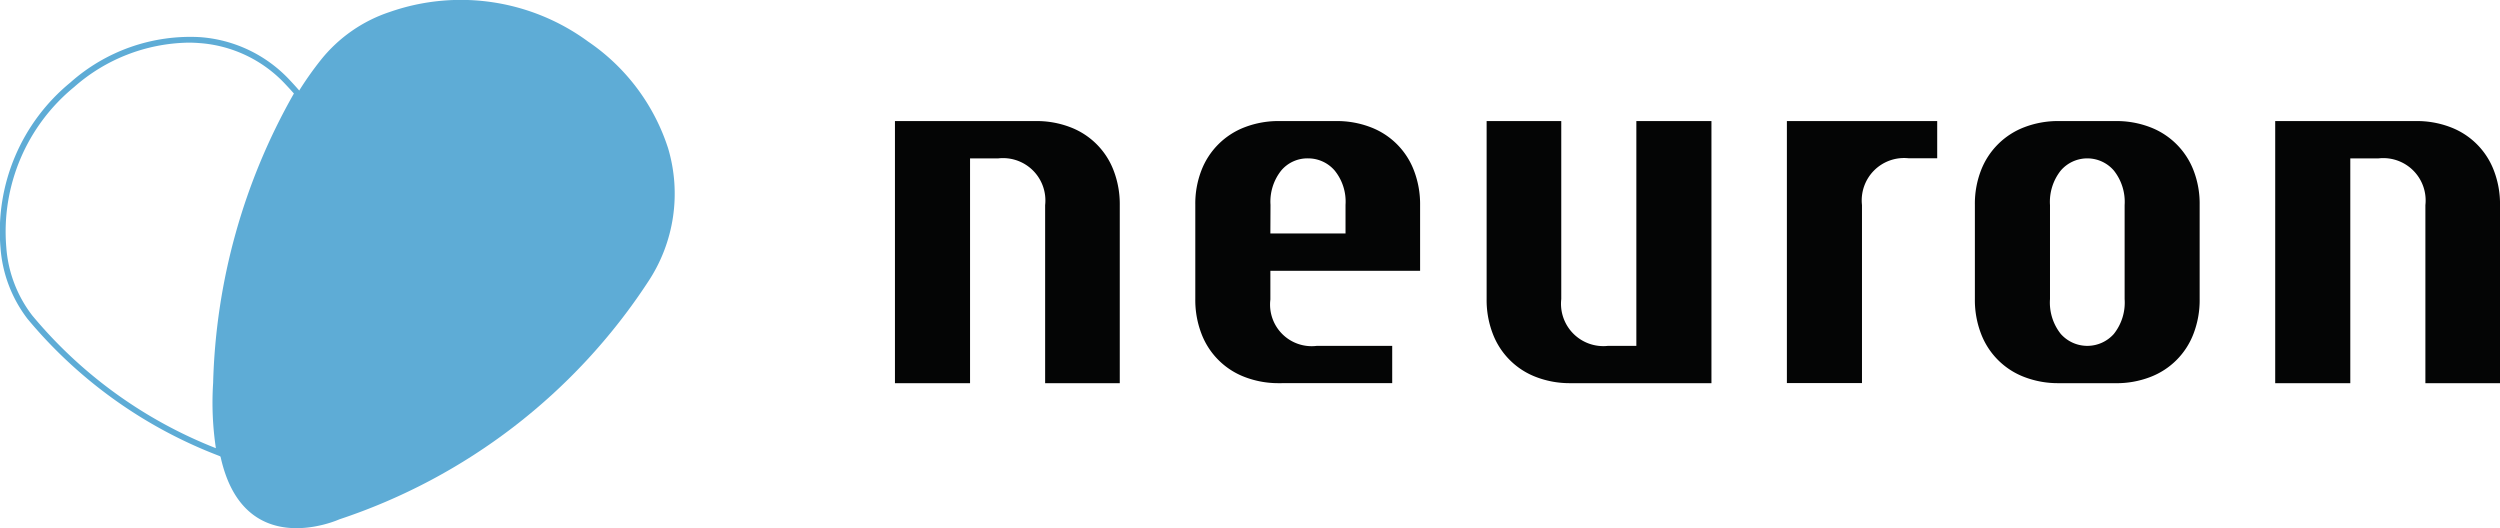
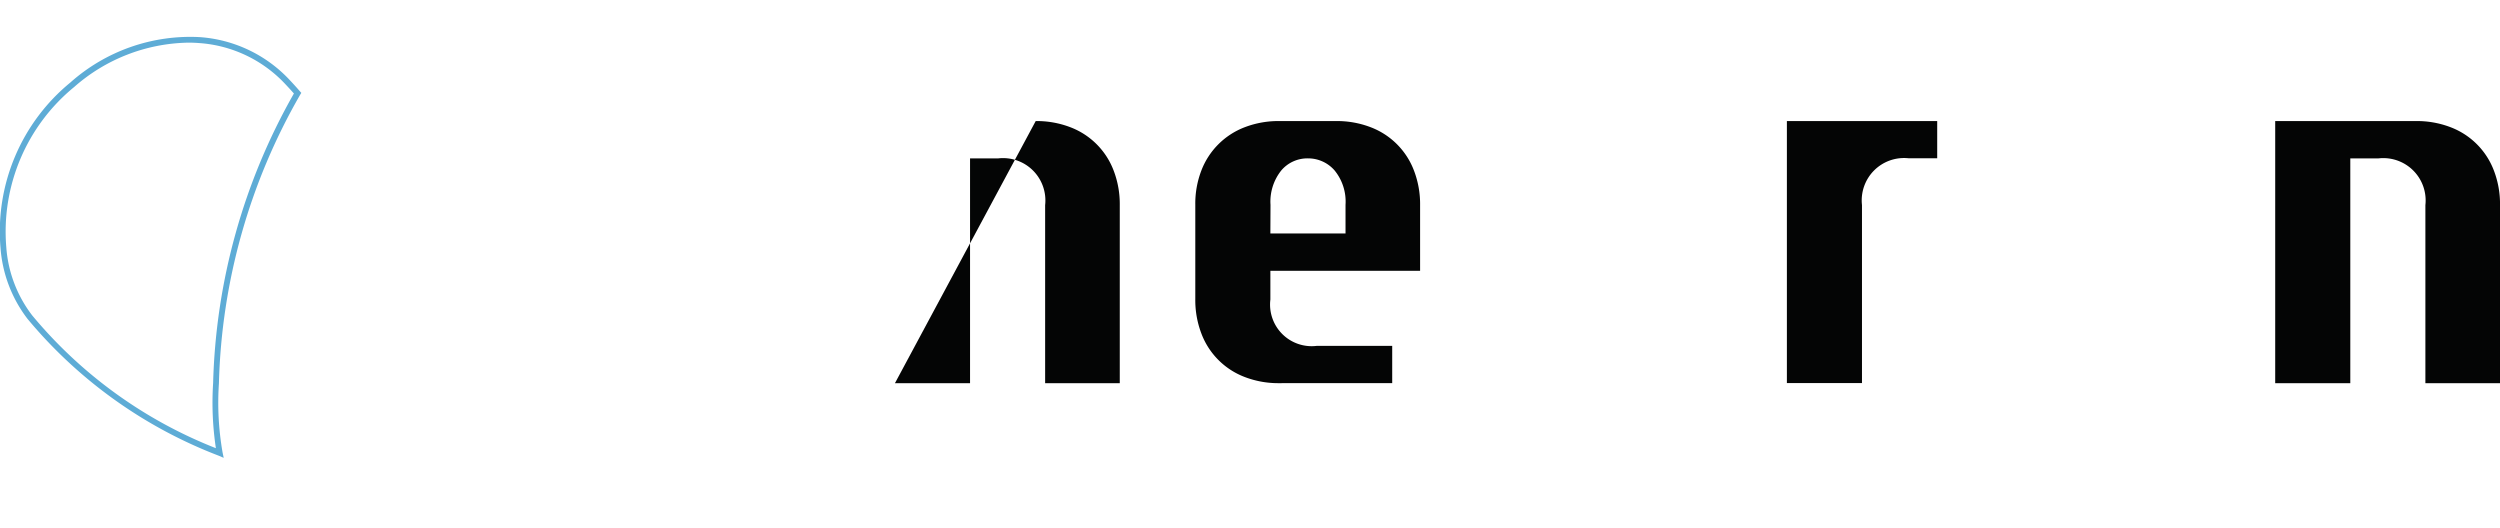
<svg xmlns="http://www.w3.org/2000/svg" width="114.193" height="24.127" viewBox="0 0 114.193 24.127">
  <g id="Artwork_8" data-name="Artwork 8" transform="translate(849.097 179.397)">
    <g id="Group_137" data-name="Group 137" transform="translate(-849.097 -179.397)">
      <g id="Group_133" data-name="Group 133" transform="translate(40.88 5.53)">
-         <path id="Path_124" data-name="Path 124" d="M614.362,82.235a4.278,4.278,0,0,1,1.571.277,3.406,3.406,0,0,1,1.992,1.992,4.278,4.278,0,0,1,.277,1.571v8.132h-3.409V86.075a1.934,1.934,0,0,0-2.136-2.136h-1.294V94.207h-3.43V82.235Z" transform="translate(-607.934 -82.235)" fill="#040505" />
+         <path id="Path_124" data-name="Path 124" d="M614.362,82.235a4.278,4.278,0,0,1,1.571.277,3.406,3.406,0,0,1,1.992,1.992,4.278,4.278,0,0,1,.277,1.571v8.132h-3.409V86.075a1.934,1.934,0,0,0-2.136-2.136h-1.294V94.207h-3.43Z" transform="translate(-607.934 -82.235)" fill="#040505" />
        <path id="Path_125" data-name="Path 125" d="M815.778,94.207a4.277,4.277,0,0,1-1.571-.277,3.406,3.406,0,0,1-1.992-1.992,4.278,4.278,0,0,1-.277-1.571V86.055a4.2,4.2,0,0,1,.277-1.561,3.426,3.426,0,0,1,1.992-1.982,4.279,4.279,0,0,1,1.571-.277h2.588a4.279,4.279,0,0,1,1.571.277,3.406,3.406,0,0,1,1.992,1.992,4.277,4.277,0,0,1,.277,1.571v3h-6.839v1.314a1.9,1.9,0,0,0,2.115,2.115h3.45v1.7Zm-.411-6.838H818.8V86.062a2.251,2.251,0,0,0-.5-1.572,1.6,1.6,0,0,0-1.222-.551,1.562,1.562,0,0,0-1.212.551,2.28,2.28,0,0,0-.493,1.572Z" transform="translate(-798.22 -82.235)" fill="#040505" />
-         <path id="Path_126" data-name="Path 126" d="M1013.673,94.207a4.278,4.278,0,0,1-1.571-.277,3.406,3.406,0,0,1-1.992-1.992,4.278,4.278,0,0,1-.277-1.571V82.235h3.409v8.132a1.934,1.934,0,0,0,2.136,2.136h1.294V82.235h3.43V94.207Z" transform="translate(-982.808 -82.235)" fill="#040505" />
        <path id="Path_127" data-name="Path 127" d="M1220.7,82.235v1.7H1219.4a1.934,1.934,0,0,0-2.136,2.136v8.132h-3.43V82.235Z" transform="translate(-1173.094 -82.235)" fill="#040505" />
-         <path id="Path_128" data-name="Path 128" d="M1345.333,94.207a4.278,4.278,0,0,1-1.571-.277,3.406,3.406,0,0,1-1.992-1.992,4.275,4.275,0,0,1-.277-1.571V86.055a4.2,4.2,0,0,1,.277-1.561,3.426,3.426,0,0,1,1.992-1.982,4.279,4.279,0,0,1,1.571-.277h2.587a4.279,4.279,0,0,1,1.571.277,3.426,3.426,0,0,1,1.992,1.982,4.2,4.2,0,0,1,.277,1.561v4.313a4.275,4.275,0,0,1-.277,1.571,3.406,3.406,0,0,1-1.992,1.992,4.277,4.277,0,0,1-1.571.277Zm3-8.132a2.3,2.3,0,0,0-.493-1.581,1.6,1.6,0,0,0-2.423,0,2.3,2.3,0,0,0-.493,1.581v4.292a2.3,2.3,0,0,0,.493,1.592,1.621,1.621,0,0,0,2.423,0,2.3,2.3,0,0,0,.493-1.592Z" transform="translate(-1292.166 -82.235)" fill="#040505" />
        <path id="Path_129" data-name="Path 129" d="M1551.925,82.235a4.278,4.278,0,0,1,1.571.277,3.406,3.406,0,0,1,1.992,1.992,4.278,4.278,0,0,1,.277,1.571v8.132h-3.409V86.075a1.934,1.934,0,0,0-2.136-2.136h-1.294V94.207h-3.43V82.235Z" transform="translate(-1482.451 -82.235)" fill="#040505" />
      </g>
      <g id="Group_136" data-name="Group 136">
        <g id="Group_134" data-name="Group 134" transform="translate(0 1.679)">
          <path id="Path_130" data-name="Path 130" d="M10.218,44.206l-.233-.1a21.22,21.22,0,0,1-8.728-6.248A6.055,6.055,0,0,1,.023,34.608,8.8,8.8,0,0,1,3.216,27.06a8.238,8.238,0,0,1,5.9-2.072,6.209,6.209,0,0,1,4.129,1.973c.149.158.3.325.452.5l.066.075-.052.085A27.842,27.842,0,0,0,10,40.8a13.191,13.191,0,0,0,.166,3.156ZM8.607,25.241a8.082,8.082,0,0,0-5.219,2.026,8.535,8.535,0,0,0-3.1,7.322A5.788,5.788,0,0,0,1.471,37.7a20.8,20.8,0,0,0,8.39,6.065,14,14,0,0,1-.126-2.974,28.215,28.215,0,0,1,3.69-13.227c-.127-.143-.255-.283-.38-.415a5.941,5.941,0,0,0-3.951-1.889Q8.85,25.241,8.607,25.241Z" transform="translate(0 -24.972)" fill="#5eacd6" />
        </g>
        <g id="Group_135" data-name="Group 135" transform="translate(9.844)">
-           <path id="Path_131" data-name="Path 131" d="M167.062,6.776A9.364,9.364,0,0,0,163.409,1.9a9.832,9.832,0,0,0-9.06-1.354,6.741,6.741,0,0,0-3.156,2.2,15.211,15.211,0,0,0-1.057,1.511A28.273,28.273,0,0,0,146.414,17.5a13.227,13.227,0,0,0,.169,3.189c.993,5.067,5.461,3.033,5.461,3.033A27.024,27.024,0,0,0,166.15,12.866,7.27,7.27,0,0,0,167.062,6.776Z" transform="translate(-146.388 0)" fill="#5eacd6" />
-         </g>
+           </g>
      </g>
    </g>
  </g>
</svg>